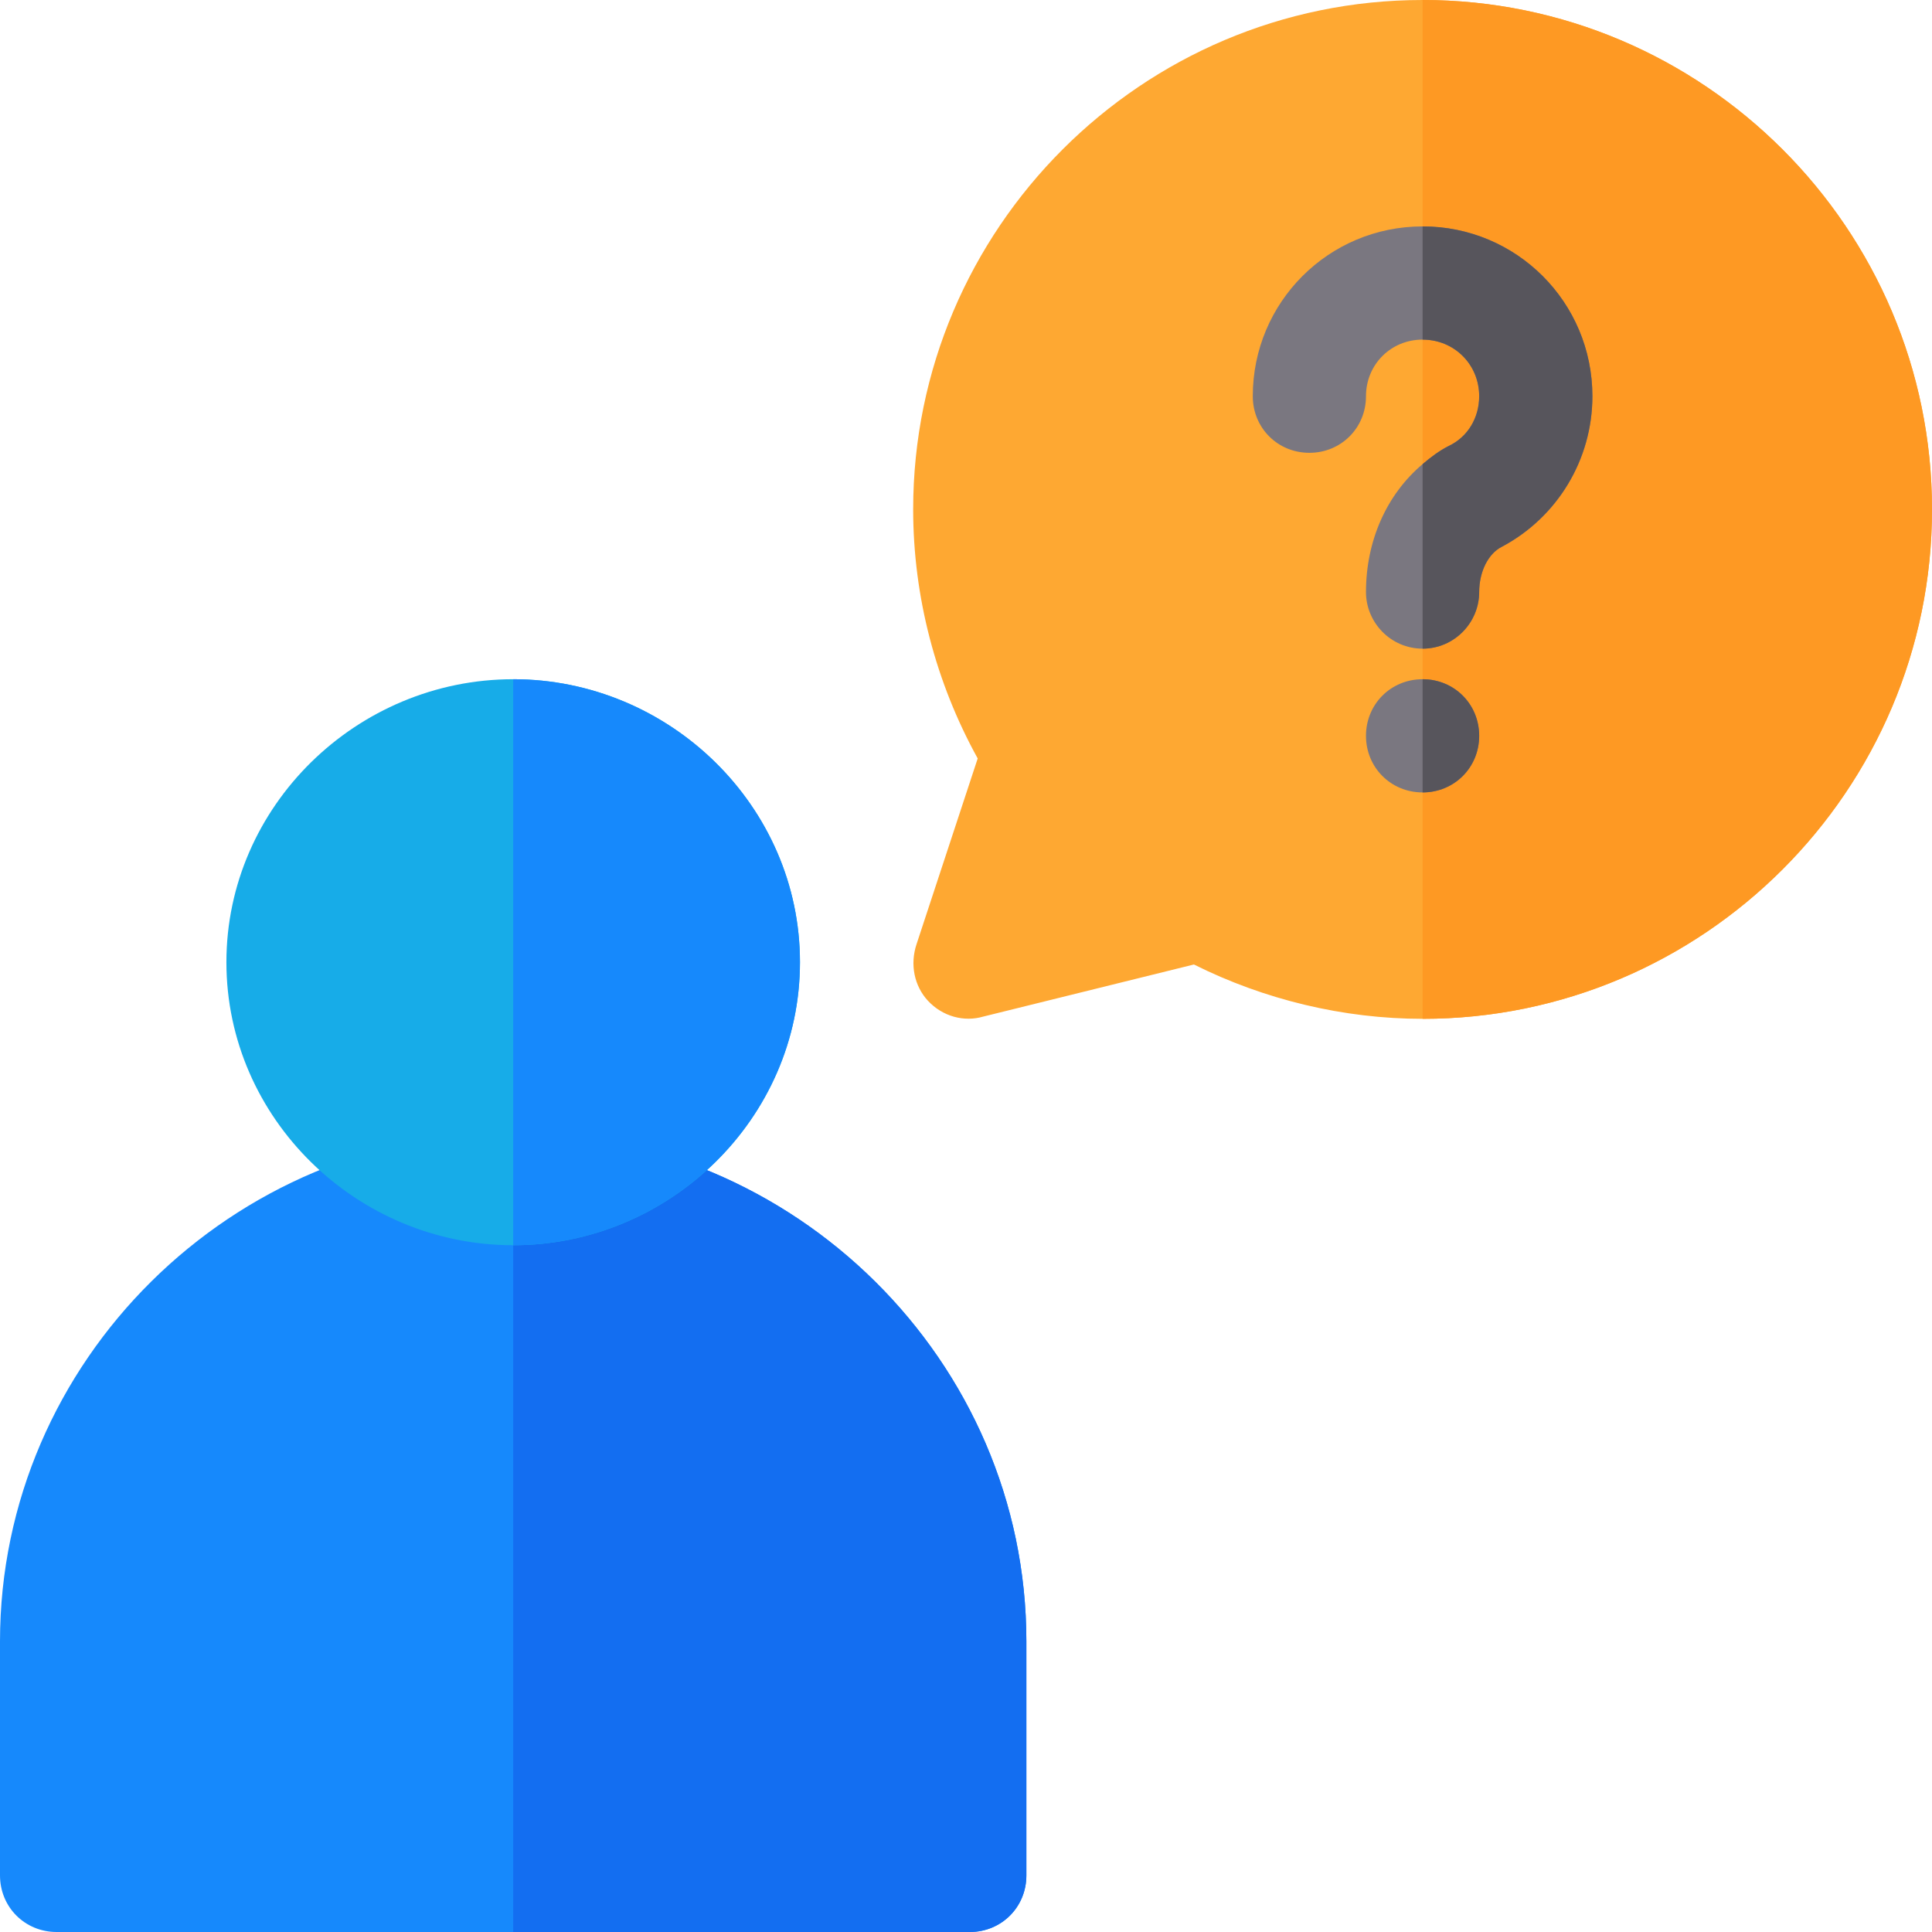
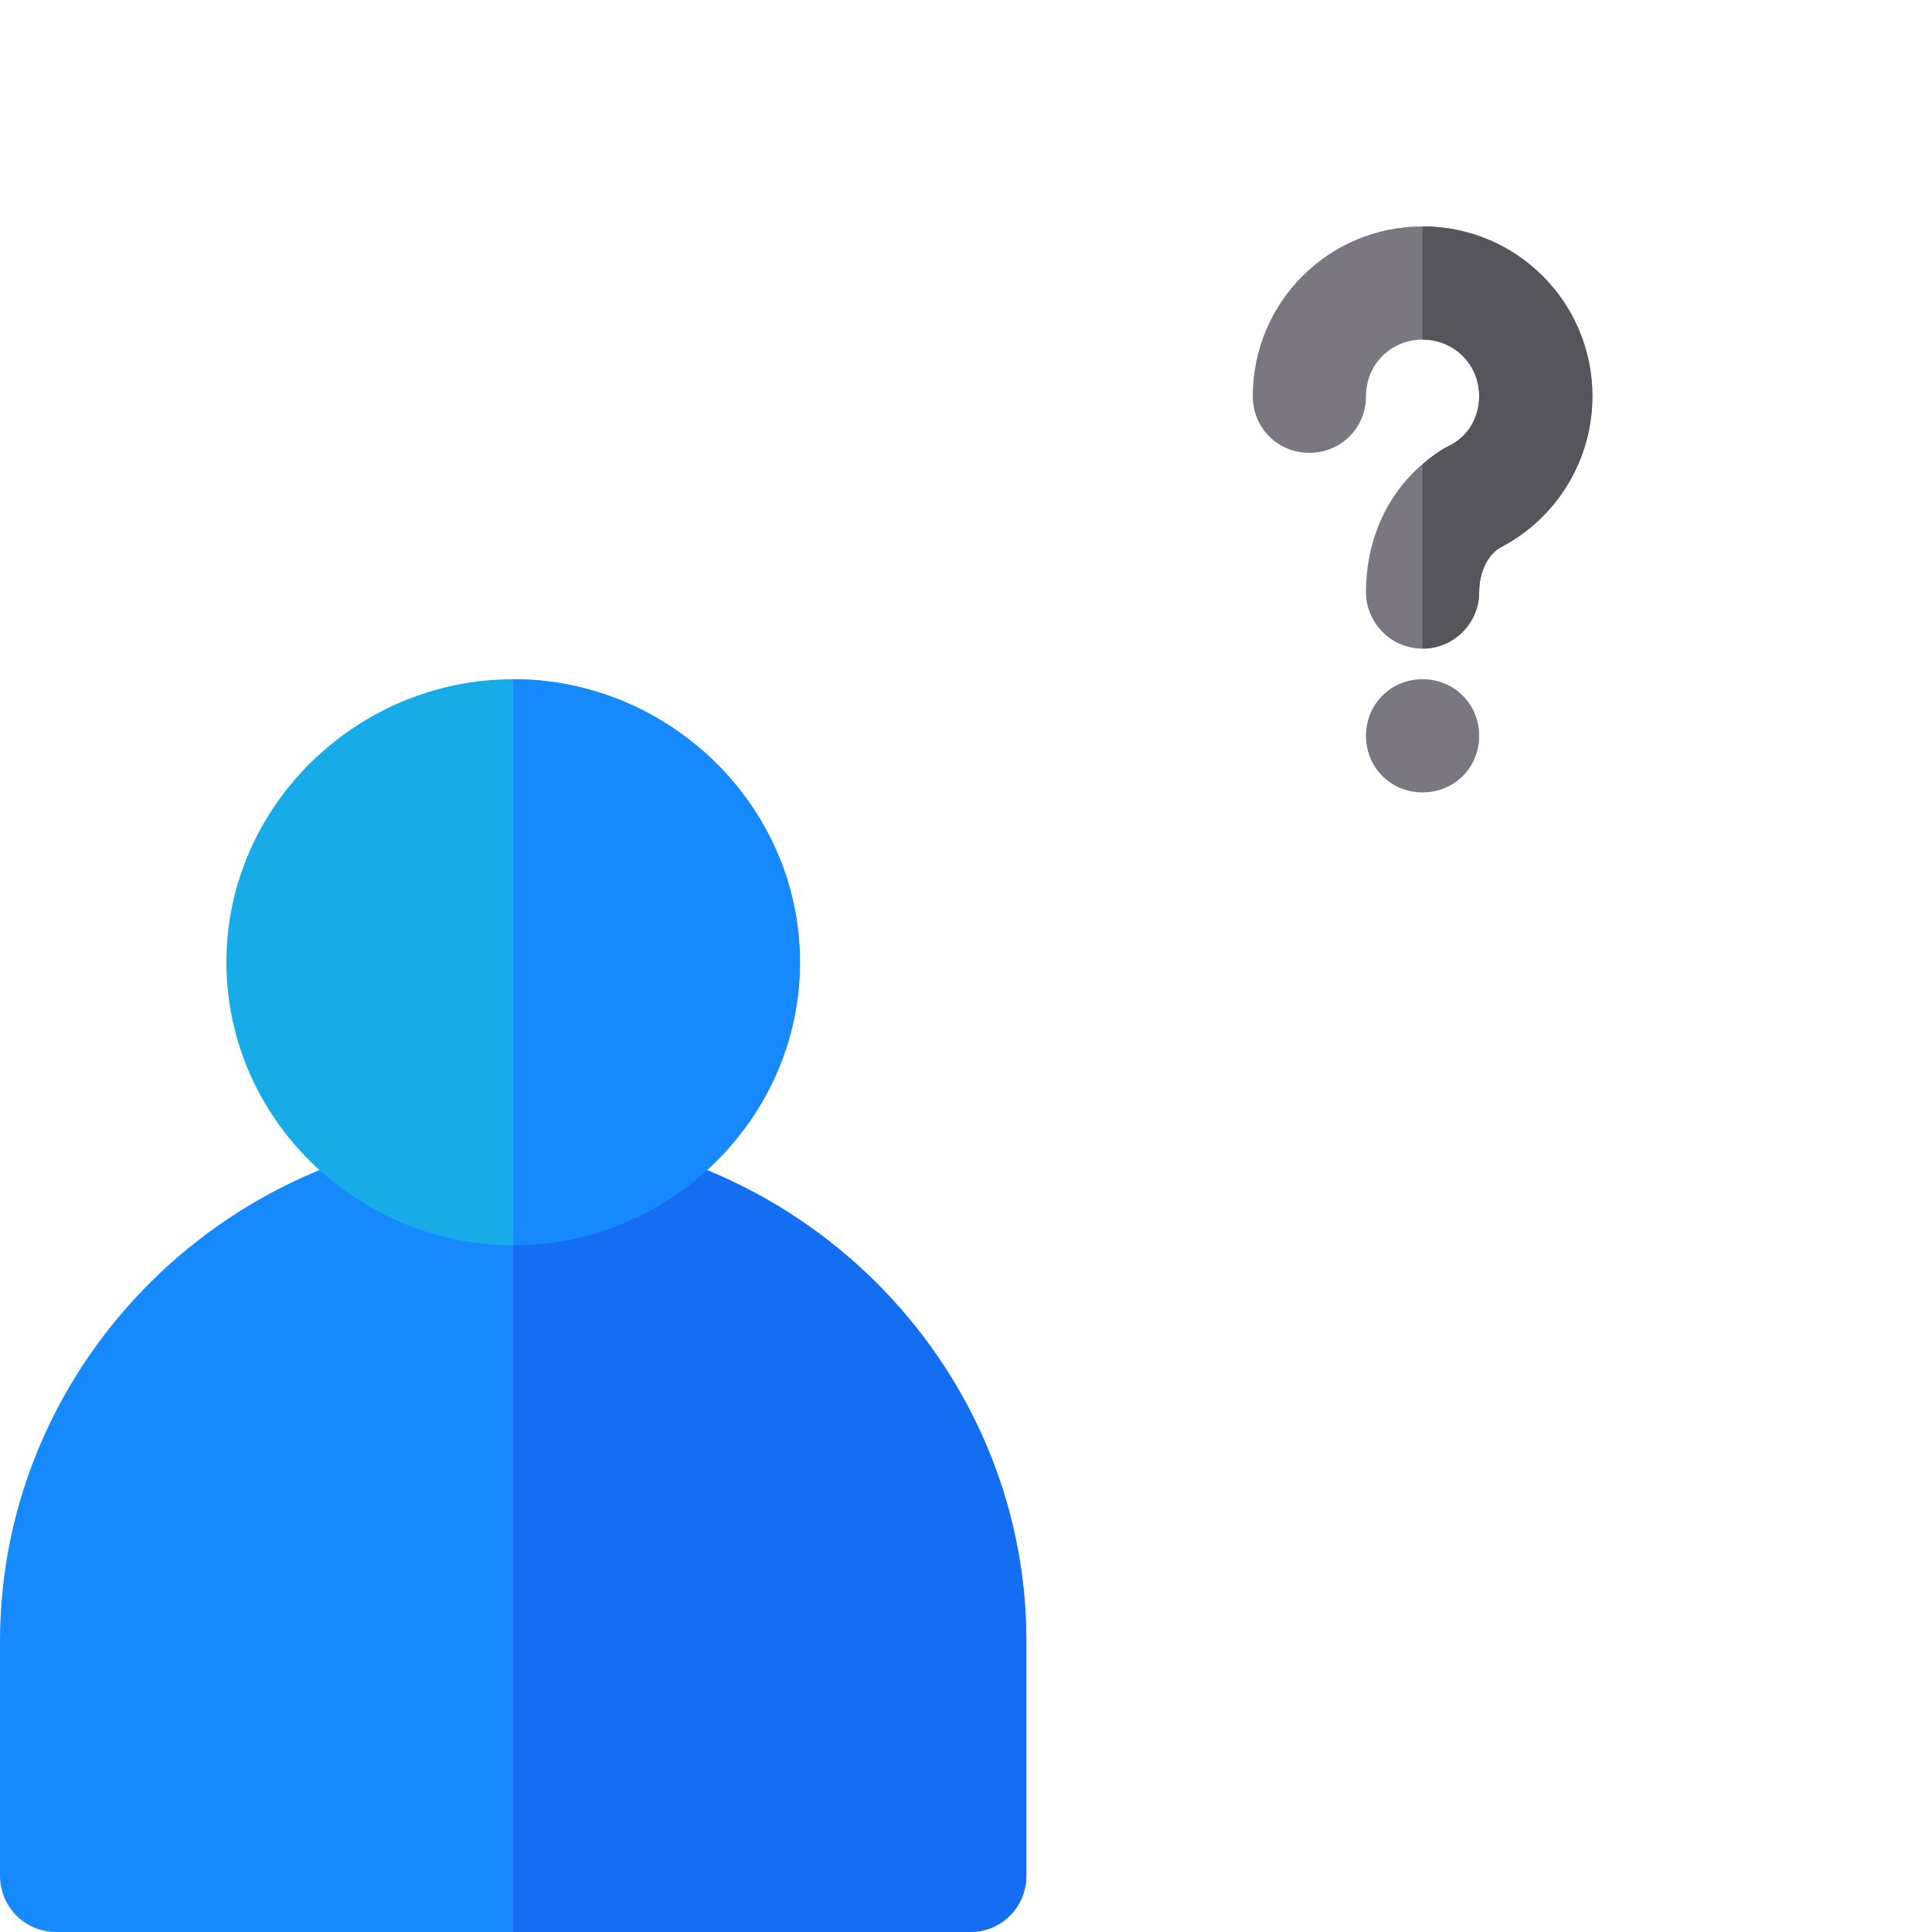
<svg xmlns="http://www.w3.org/2000/svg" id="Capa_1" x="0px" y="0px" viewBox="0 0 512 512" style="enable-background:new 0 0 512 512;" xml:space="preserve">
-   <path style="fill:#FEA832;" d="M377,0c-74.399,0-135,60.601-135,135c0,23.101,6,45.901,17.1,66l-16.199,49.2 c-1.802,5.4-0.601,11.1,2.999,15c3.9,4.199,9.6,5.7,14.7,4.199l55.8-13.799C334.999,264.901,356,270,377,270 c74.399,0,135-60.601,135-135S451.399,0,377,0z" />
-   <path style="fill:#FE9923;" d="M512,135c0,74.399-60.601,135-135,135V0C451.399,0,512,60.601,512,135z" />
  <path style="fill:#1689FC;" d="M136,300C61.601,300,0,360.601,0,435v62c0,8.401,6.599,15,15,15h242c8.401,0,15-6.599,15-15v-62 C272,360.601,210.399,300,136,300z" />
  <path style="fill:#7A7780;" d="M422,105c0,16.8-9.3,32.1-24,39.901c-3.6,1.8-6,6.599-6,11.999c0,8.101-6.599,15-15,15 s-15-6.899-15-15c0-13.499,5.4-25.8,15-33.9c2.1-1.8,4.501-3.6,6.899-4.799C389.001,115.8,392,110.7,392,105c0-8.401-6.599-15-15-15 s-15,6.599-15,15s-6.599,15-15,15s-15-6.599-15-15c0-24.901,20.099-45,45-45S422,80.099,422,105z" />
  <path style="fill:#57555C;" d="M422,105c0,16.8-9.3,32.1-24,39.901c-3.6,1.8-6,6.599-6,11.999c0,8.101-6.599,15-15,15V123 c2.1-1.8,4.501-3.6,6.899-4.799C389.001,115.8,392,110.7,392,105c0-8.401-6.599-15-15-15V60C401.901,60,422,80.099,422,105z" />
  <path style="fill:#7A7780;" d="M392,195c0,8.401-6.599,15-15,15s-15-6.599-15-15s6.599-15,15-15S392,186.599,392,195z" />
-   <path style="fill:#57555C;" d="M392,195c0,8.401-6.599,15-15,15v-30C385.401,180,392,186.599,392,195z" />
  <path style="fill:#136EF1;" d="M272,435v62c0,8.401-6.599,15-15,15H136V300C210.399,300,272,360.601,272,435z" />
  <path style="fill:#17ACE8;" d="M136,180c-41.4,0-76,33.6-76,75s34.6,75,76,75s76-33.6,76-75S177.4,180,136,180z" />
  <path style="fill:#1689FC;" d="M212,255c0,41.4-34.6,75-76,75V180C177.4,180,212,213.6,212,255z" />
  <g> </g>
  <g> </g>
  <g> </g>
  <g> </g>
  <g> </g>
  <g> </g>
  <g> </g>
  <g> </g>
  <g> </g>
  <g> </g>
  <g> </g>
  <g> </g>
  <g> </g>
  <g> </g>
  <g> </g>
</svg>